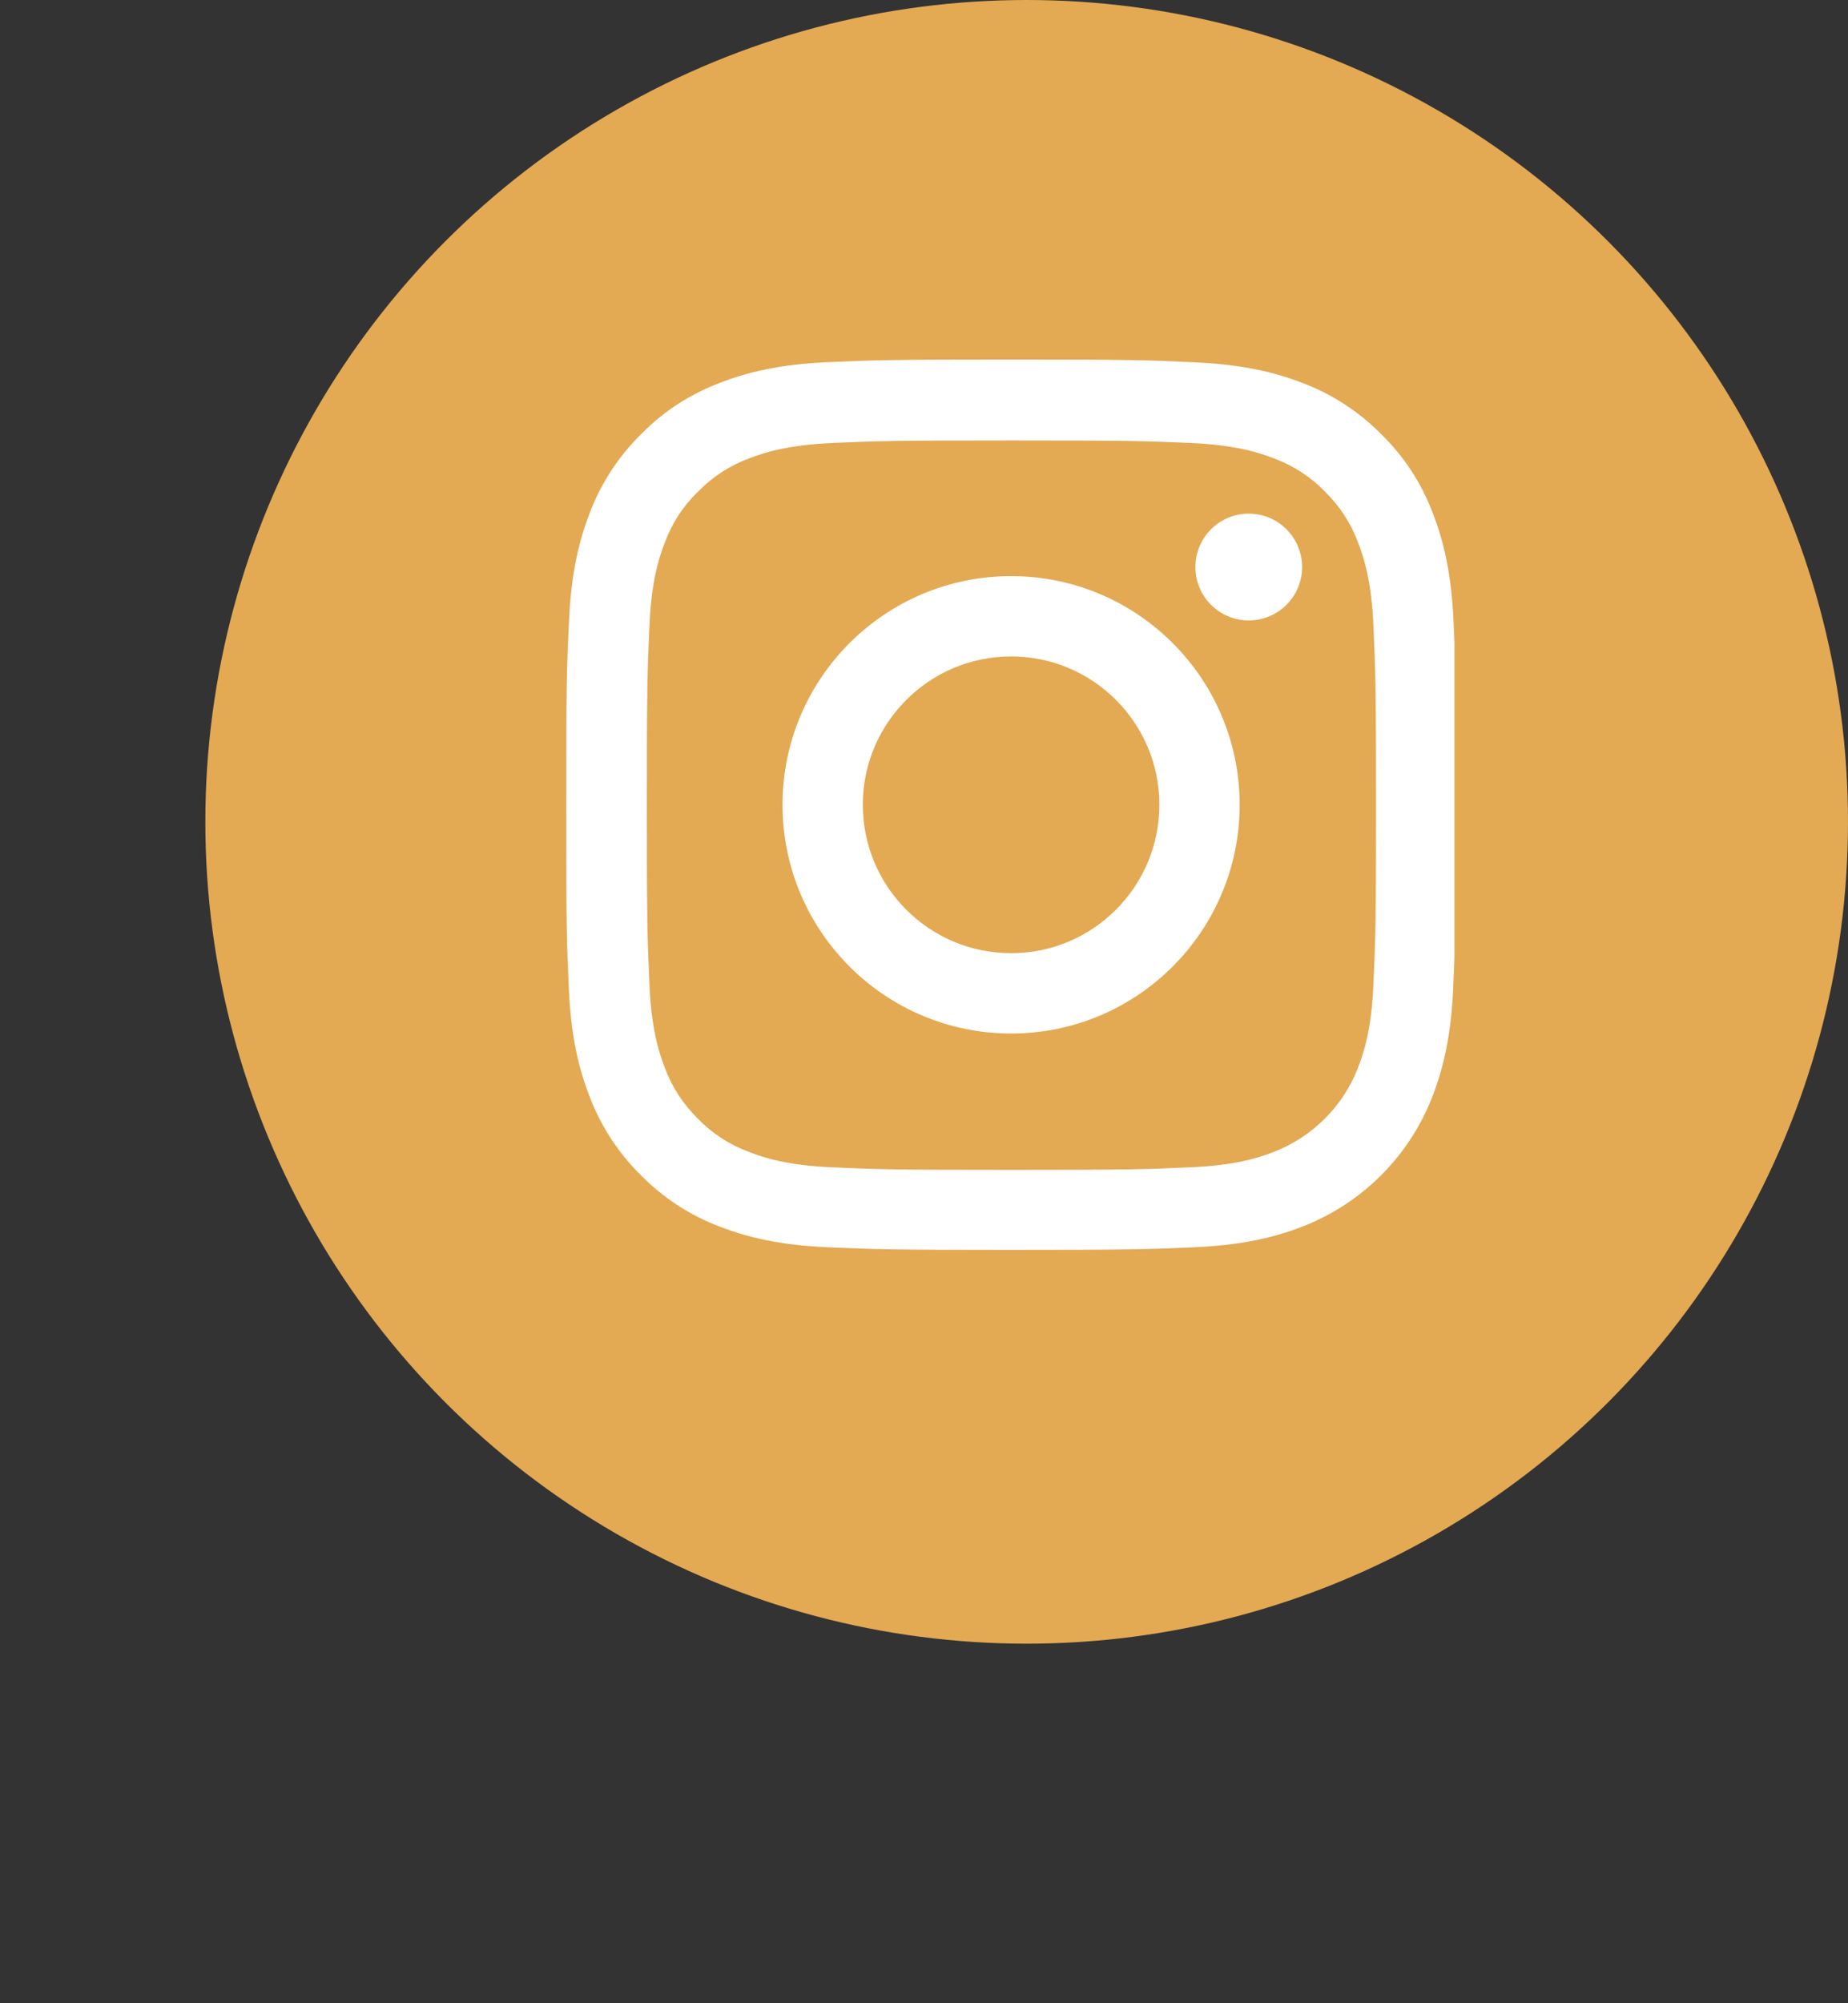
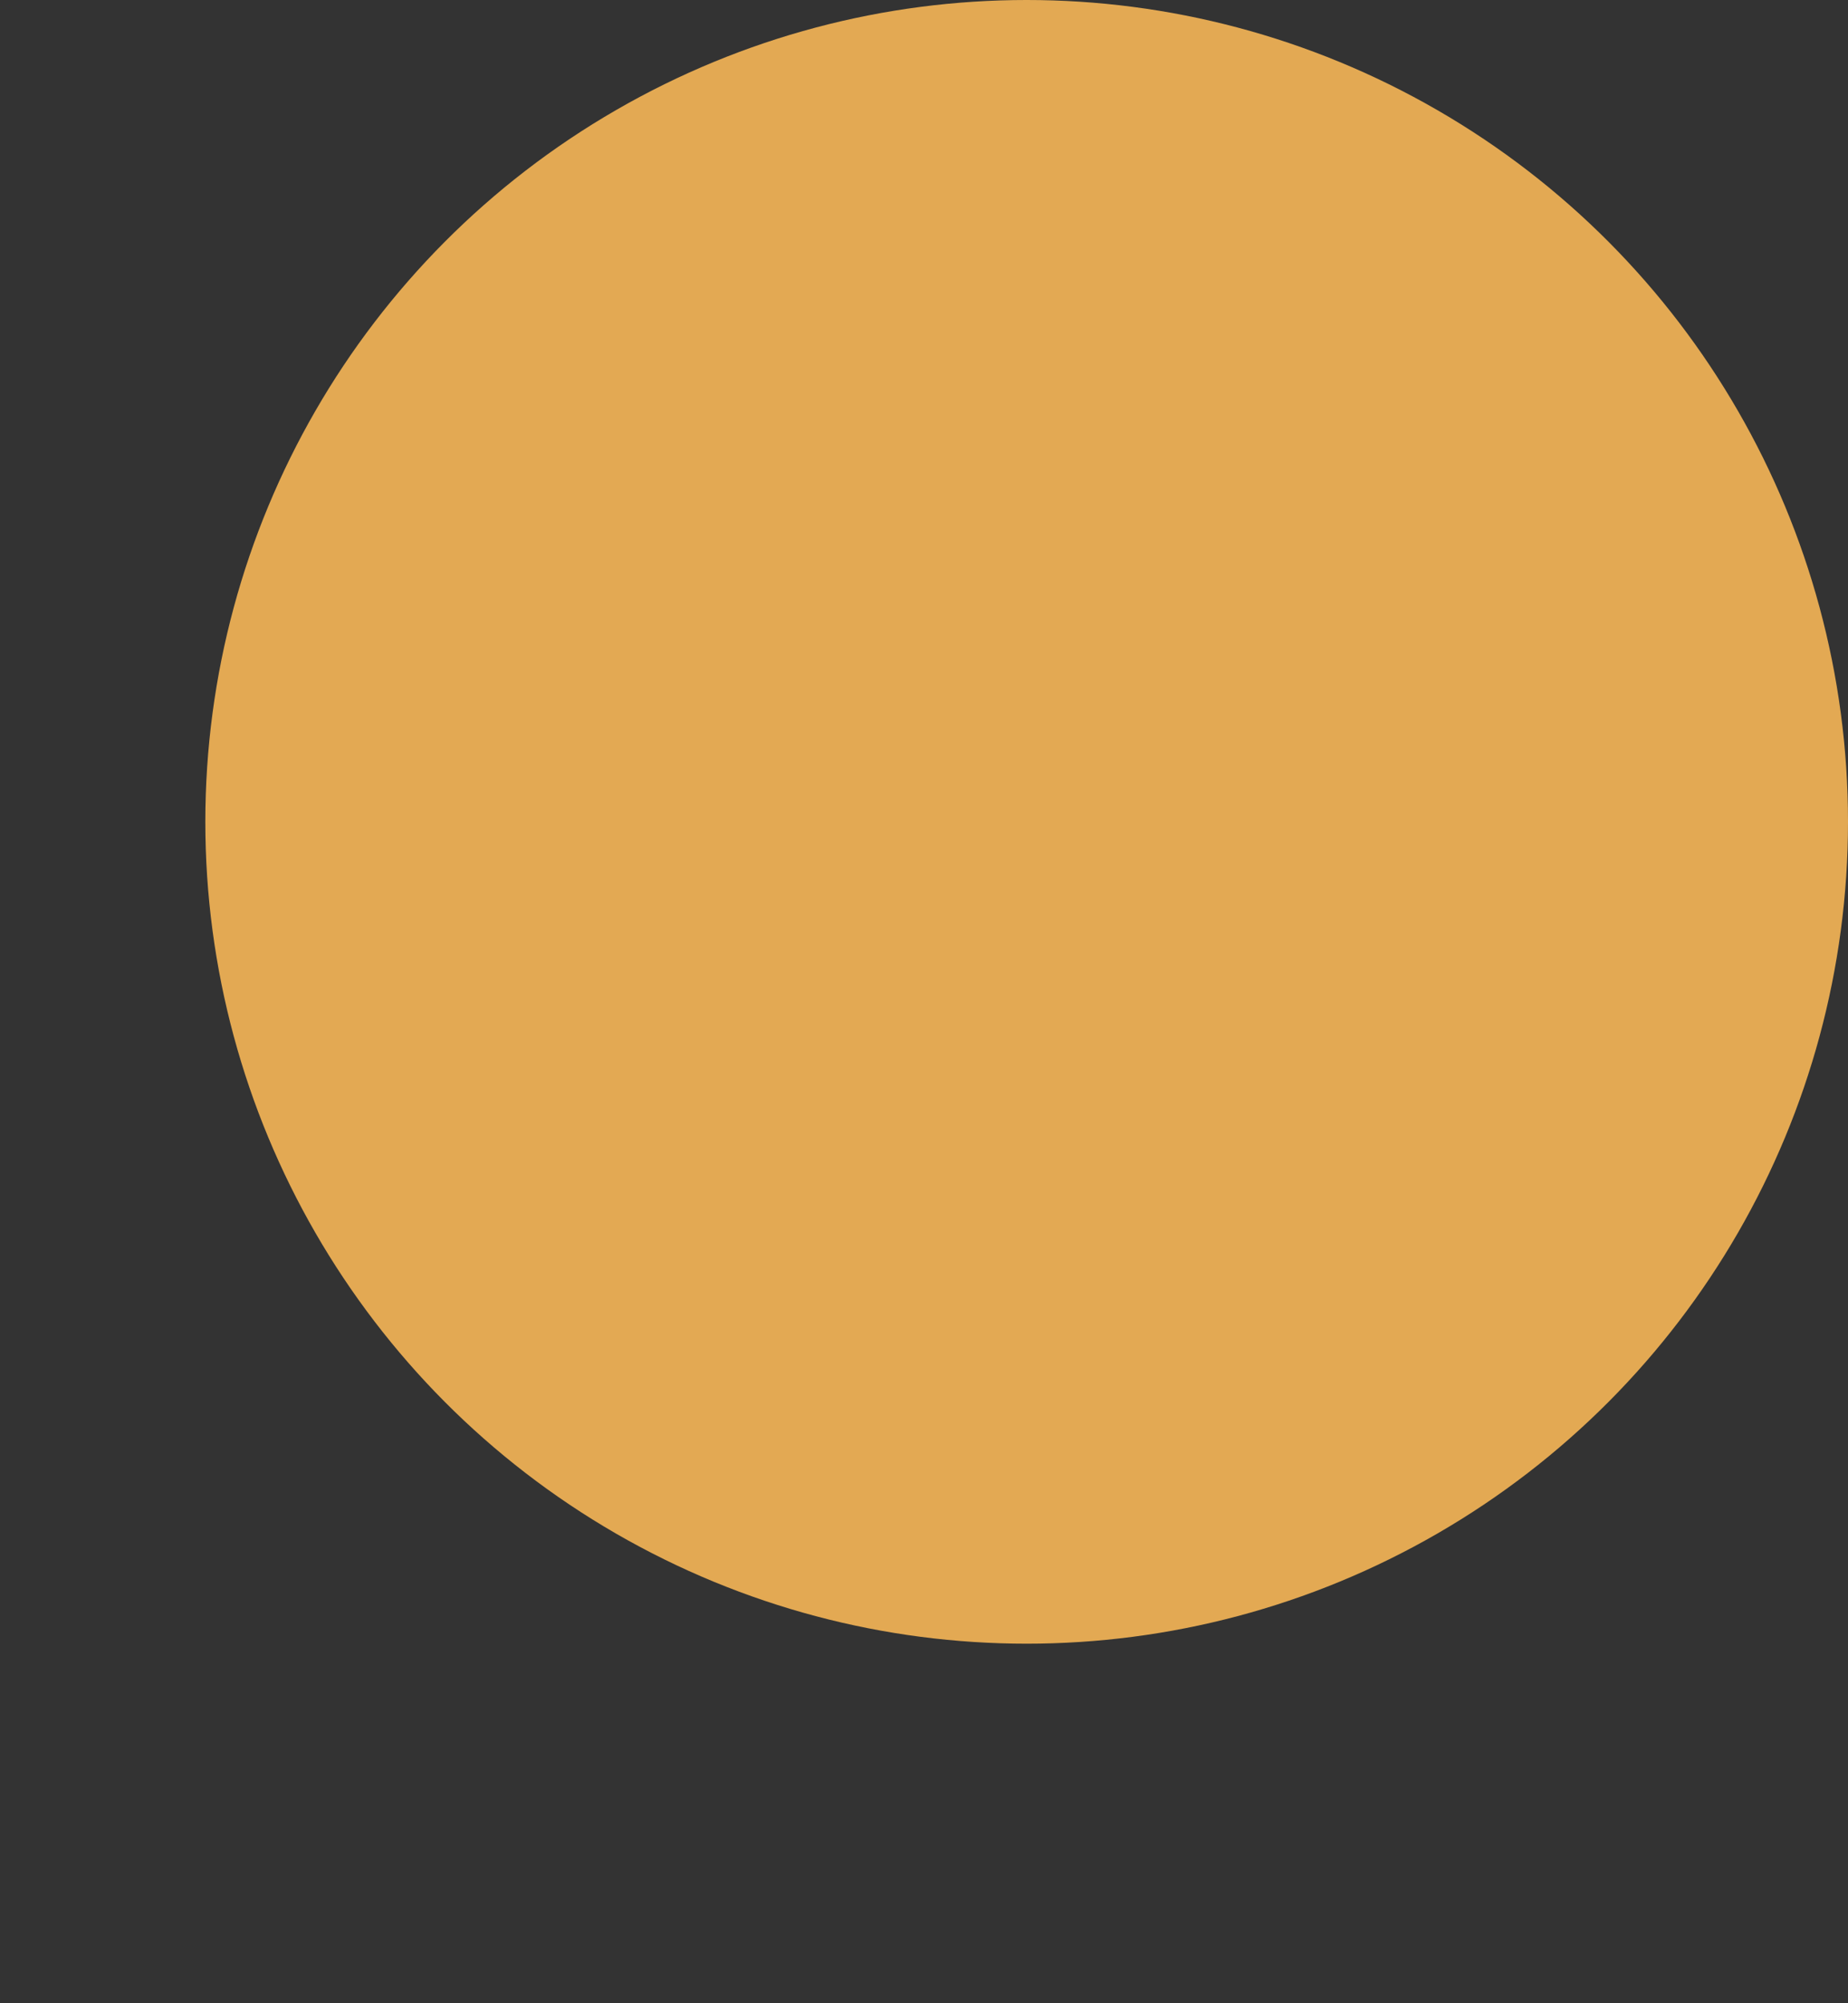
<svg xmlns="http://www.w3.org/2000/svg" width="36" height="39" viewBox="0 0 36 39" fill="none">
  <rect x="0" y="0" width="36" height="39" fill="#333333" stroke="none" />
  <circle cx="20" cy="16" r="16" fill="#E3A953" />
  <g clip-path="url(#clip0_180_46)">
    <path d="M28.316 12.096C28.275 11.175 28.126 10.542 27.913 9.993C27.693 9.411 27.354 8.889 26.91 8.456C26.477 8.016 25.952 7.674 25.377 7.457C24.825 7.244 24.195 7.095 23.274 7.054C22.346 7.01 22.052 7 19.698 7C17.345 7 17.05 7.01 16.126 7.051C15.205 7.091 14.572 7.24 14.023 7.454C13.441 7.674 12.919 8.012 12.486 8.456C12.046 8.889 11.704 9.414 11.487 9.99C11.274 10.542 11.125 11.172 11.084 12.093C11.04 13.021 11.03 13.315 11.03 15.668C11.03 18.022 11.04 18.316 11.081 19.241C11.121 20.162 11.27 20.795 11.484 21.343C11.704 21.926 12.046 22.447 12.486 22.881C12.919 23.321 13.444 23.663 14.02 23.88C14.572 24.093 15.201 24.242 16.122 24.282C17.047 24.323 17.341 24.333 19.695 24.333C22.048 24.333 22.343 24.323 23.267 24.282C24.188 24.242 24.821 24.093 25.37 23.88C26.535 23.429 27.456 22.508 27.906 21.343C28.119 20.791 28.268 20.162 28.309 19.241C28.35 18.316 28.36 18.022 28.36 15.668C28.36 13.315 28.356 13.021 28.316 12.096ZM26.755 19.173C26.718 20.02 26.575 20.477 26.457 20.781C26.166 21.537 25.566 22.136 24.811 22.427C24.506 22.546 24.046 22.688 23.203 22.725C22.288 22.766 22.014 22.776 19.702 22.776C17.389 22.776 17.111 22.766 16.2 22.725C15.354 22.688 14.897 22.546 14.592 22.427C14.216 22.288 13.874 22.068 13.597 21.78C13.309 21.499 13.088 21.161 12.95 20.785C12.831 20.48 12.689 20.02 12.652 19.176C12.611 18.262 12.601 17.988 12.601 15.675C12.601 13.362 12.611 13.085 12.652 12.174C12.689 11.327 12.831 10.87 12.95 10.566C13.088 10.19 13.309 9.848 13.6 9.57C13.881 9.282 14.219 9.062 14.595 8.923C14.9 8.805 15.361 8.663 16.204 8.625C17.118 8.585 17.392 8.575 19.705 8.575C22.021 8.575 22.295 8.585 23.206 8.625C24.053 8.663 24.51 8.805 24.814 8.923C25.19 9.062 25.532 9.282 25.81 9.57C26.098 9.851 26.318 10.19 26.457 10.566C26.575 10.87 26.718 11.331 26.755 12.174C26.795 13.088 26.806 13.362 26.806 15.675C26.806 17.988 26.795 18.259 26.755 19.173Z" fill="white" />
    <path d="M19.697 11.216C17.239 11.216 15.244 13.21 15.244 15.668C15.244 18.127 17.239 20.121 19.697 20.121C22.155 20.121 24.149 18.127 24.149 15.668C24.149 13.21 22.155 11.216 19.697 11.216ZM19.697 18.557C18.102 18.557 16.808 17.263 16.808 15.668C16.808 14.074 18.102 12.78 19.697 12.78C21.292 12.78 22.585 14.074 22.585 15.668C22.585 17.263 21.292 18.557 19.697 18.557Z" fill="white" />
    <path d="M25.366 11.04C25.366 11.614 24.9 12.079 24.326 12.079C23.752 12.079 23.287 11.614 23.287 11.04C23.287 10.465 23.752 10 24.326 10C24.9 10 25.366 10.465 25.366 11.04Z" fill="white" />
  </g>
  <defs>
    <clipPath id="clip0_180_46">
-       <rect width="17.333" height="17.333" fill="white" transform="translate(11 7)" />
-     </clipPath>
+       </clipPath>
  </defs>
</svg>